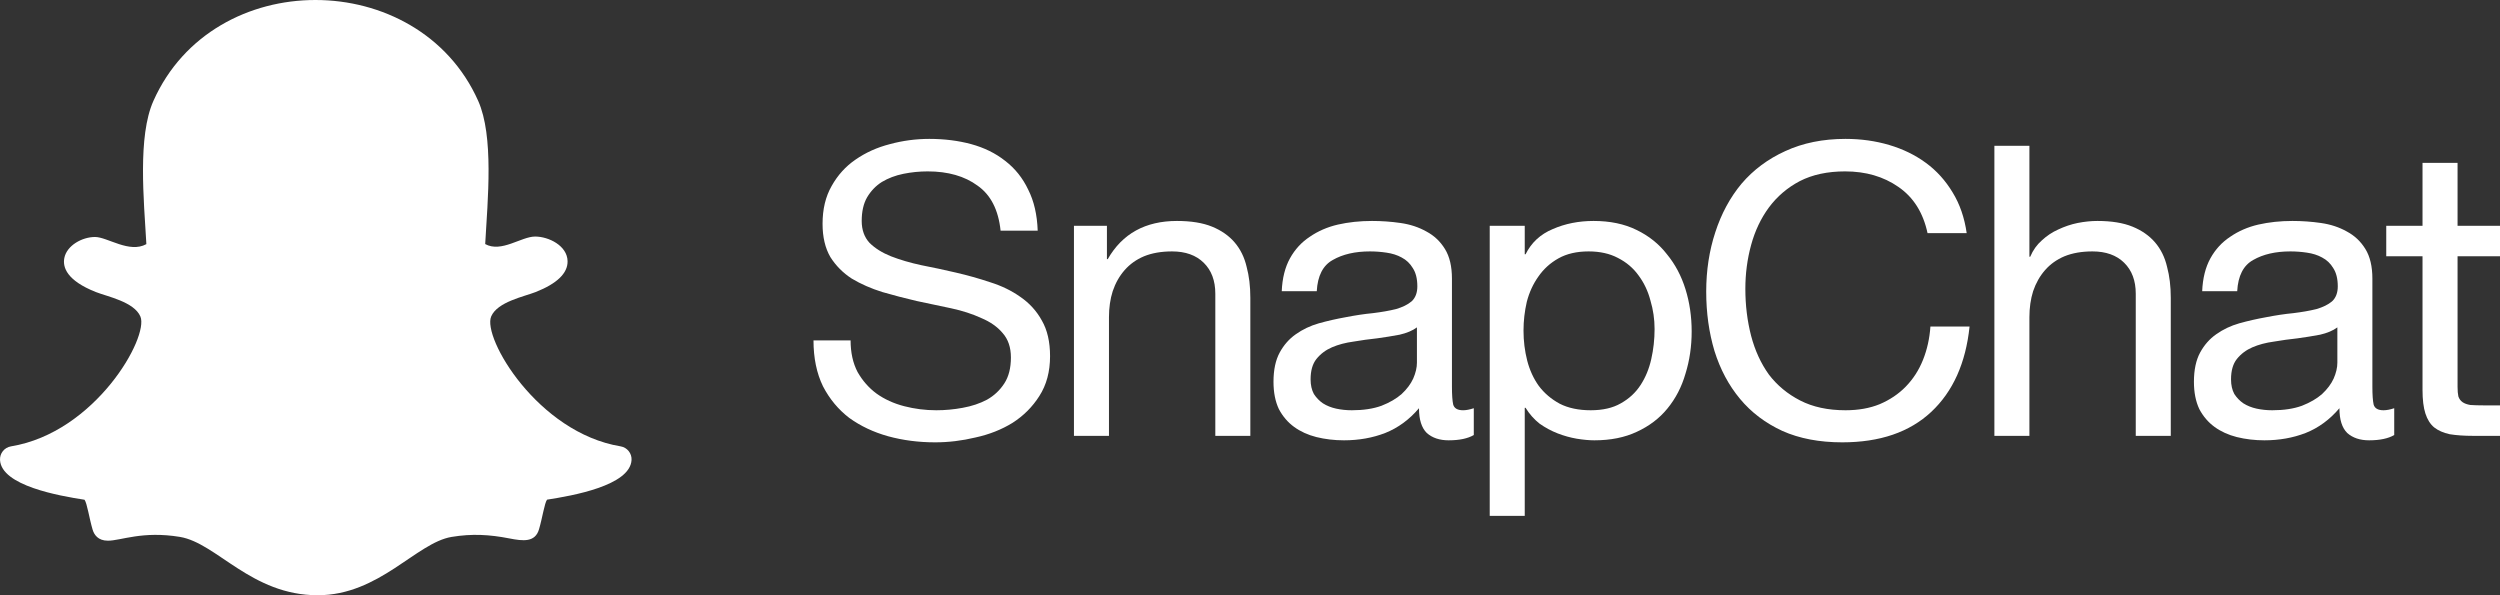
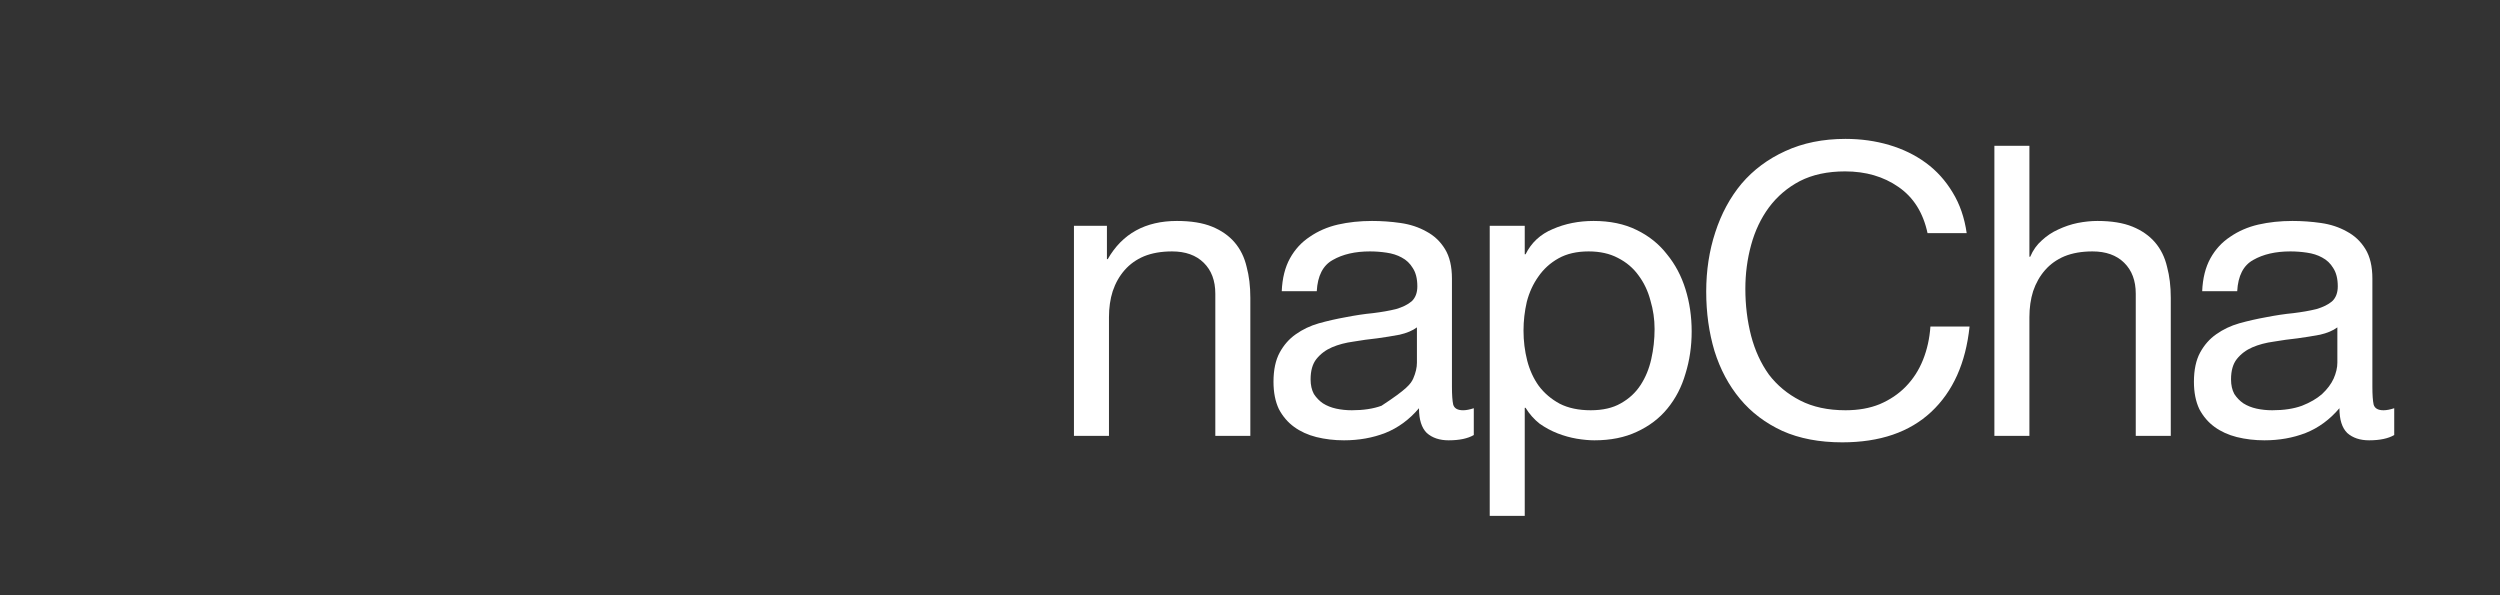
<svg xmlns="http://www.w3.org/2000/svg" width="126" height="30" viewBox="0 0 126 30" fill="none">
  <rect x="0" y="0" width="126" height="30" fill="#333333" stroke="none" />
-   <path d="M7.731 5.088C6.935 6.872 7.249 10.069 7.377 12.304C6.517 12.78 5.414 11.944 4.789 11.944C4.139 11.944 3.363 12.372 3.241 13.009C3.154 13.468 3.359 14.137 4.834 14.72C5.404 14.946 6.761 15.211 7.076 15.952C7.517 16.992 4.808 21.797 0.553 22.497C0.22 22.552 -0.018 22.849 0.001 23.186C0.075 24.48 2.975 24.988 4.26 25.187C4.391 25.365 4.497 26.116 4.666 26.688C4.741 26.944 4.936 27.251 5.438 27.251C6.091 27.251 7.178 26.747 9.069 27.06C10.923 27.369 12.666 30 16.012 30C19.123 30 20.978 27.357 22.763 27.06C23.797 26.889 24.684 26.943 25.676 27.137C26.359 27.271 26.972 27.345 27.167 26.674C27.338 26.093 27.443 25.357 27.571 25.183C28.845 24.985 31.757 24.479 31.83 23.185C31.849 22.848 31.611 22.552 31.278 22.496C27.095 21.806 24.303 17.016 24.755 15.95C25.069 15.211 26.416 14.948 26.997 14.719C28.076 14.293 28.618 13.768 28.606 13.162C28.591 12.385 27.657 11.922 26.97 11.922C26.271 11.922 25.267 12.75 24.454 12.301C24.582 10.047 24.895 6.865 24.1 5.083C22.595 1.707 19.246 0 15.898 0C12.572 0 9.248 1.683 7.731 5.088Z" fill="white" />
-   <path d="M50.43 11.627C50.32 10.576 49.932 9.819 49.267 9.355C48.616 8.877 47.779 8.638 46.754 8.638C46.338 8.638 45.93 8.679 45.528 8.761C45.127 8.843 44.767 8.979 44.448 9.17C44.144 9.361 43.894 9.621 43.7 9.948C43.52 10.262 43.43 10.658 43.43 11.136C43.43 11.586 43.562 11.955 43.825 12.241C44.102 12.514 44.462 12.74 44.905 12.917C45.362 13.095 45.874 13.245 46.442 13.367C47.01 13.477 47.585 13.6 48.166 13.736C48.762 13.873 49.343 14.036 49.911 14.227C50.479 14.405 50.984 14.65 51.427 14.964C51.884 15.278 52.245 15.674 52.508 16.152C52.785 16.63 52.923 17.23 52.923 17.954C52.923 18.732 52.743 19.401 52.383 19.96C52.037 20.506 51.587 20.956 51.033 21.311C50.479 21.653 49.856 21.898 49.163 22.049C48.485 22.212 47.806 22.294 47.128 22.294C46.297 22.294 45.508 22.192 44.76 21.987C44.026 21.782 43.375 21.475 42.807 21.066C42.253 20.643 41.81 20.11 41.478 19.469C41.159 18.814 41 18.042 41 17.155H42.87C42.87 17.769 42.987 18.302 43.223 18.752C43.472 19.189 43.79 19.551 44.178 19.837C44.58 20.124 45.044 20.335 45.57 20.472C46.096 20.608 46.636 20.677 47.19 20.677C47.633 20.677 48.076 20.636 48.519 20.554C48.976 20.472 49.385 20.335 49.745 20.144C50.105 19.94 50.396 19.667 50.617 19.325C50.839 18.984 50.95 18.547 50.95 18.015C50.95 17.51 50.811 17.101 50.534 16.787C50.271 16.473 49.911 16.22 49.454 16.029C49.011 15.824 48.505 15.661 47.938 15.538C47.37 15.415 46.788 15.292 46.193 15.169C45.611 15.033 45.037 14.883 44.469 14.719C43.901 14.541 43.389 14.316 42.932 14.043C42.489 13.757 42.129 13.395 41.852 12.958C41.589 12.508 41.457 11.948 41.457 11.279C41.457 10.542 41.609 9.907 41.914 9.375C42.219 8.829 42.62 8.385 43.119 8.044C43.631 7.689 44.206 7.43 44.843 7.266C45.494 7.089 46.158 7 46.837 7C47.599 7 48.305 7.089 48.956 7.266C49.606 7.444 50.174 7.723 50.659 8.106C51.157 8.488 51.545 8.972 51.822 9.559C52.113 10.133 52.272 10.822 52.3 11.627H50.43Z" fill="white" />
  <path d="M54.127 11.382H55.789V13.06H55.83C56.564 11.777 57.727 11.136 59.32 11.136C60.026 11.136 60.615 11.231 61.086 11.422C61.556 11.614 61.937 11.88 62.228 12.221C62.519 12.562 62.719 12.972 62.83 13.449C62.955 13.913 63.017 14.432 63.017 15.005V21.967H61.252V14.801C61.252 14.146 61.058 13.627 60.67 13.245C60.282 12.862 59.749 12.671 59.071 12.671C58.531 12.671 58.06 12.753 57.658 12.917C57.27 13.081 56.945 13.313 56.682 13.613C56.419 13.913 56.218 14.268 56.08 14.678C55.955 15.074 55.892 15.51 55.892 15.988V21.967H54.127V11.382Z" fill="white" />
-   <path d="M74.279 21.926C73.975 22.103 73.552 22.192 73.012 22.192C72.555 22.192 72.188 22.069 71.911 21.823C71.648 21.564 71.517 21.148 71.517 20.574C71.032 21.148 70.464 21.564 69.814 21.823C69.177 22.069 68.484 22.192 67.736 22.192C67.252 22.192 66.788 22.137 66.345 22.028C65.915 21.919 65.541 21.748 65.223 21.516C64.904 21.284 64.648 20.984 64.454 20.615C64.274 20.233 64.184 19.776 64.184 19.244C64.184 18.643 64.288 18.152 64.496 17.769C64.704 17.387 64.974 17.08 65.306 16.848C65.652 16.602 66.04 16.418 66.469 16.295C66.912 16.172 67.362 16.07 67.819 15.988C68.304 15.893 68.761 15.824 69.19 15.783C69.633 15.729 70.021 15.661 70.353 15.579C70.686 15.483 70.949 15.353 71.143 15.19C71.337 15.012 71.434 14.76 71.434 14.432C71.434 14.05 71.358 13.743 71.205 13.511C71.067 13.279 70.88 13.101 70.644 12.978C70.423 12.856 70.167 12.774 69.876 12.733C69.599 12.692 69.322 12.671 69.045 12.671C68.297 12.671 67.674 12.815 67.175 13.101C66.677 13.374 66.407 13.9 66.365 14.678H64.6C64.627 14.023 64.766 13.47 65.015 13.019C65.264 12.569 65.597 12.207 66.012 11.934C66.428 11.648 66.898 11.443 67.425 11.32C67.965 11.197 68.54 11.136 69.149 11.136C69.633 11.136 70.111 11.17 70.582 11.238C71.067 11.306 71.503 11.45 71.891 11.668C72.278 11.873 72.59 12.166 72.825 12.549C73.061 12.931 73.178 13.429 73.178 14.043V19.489C73.178 19.899 73.199 20.199 73.241 20.39C73.296 20.581 73.462 20.677 73.739 20.677C73.892 20.677 74.072 20.643 74.279 20.574V21.926ZM71.413 16.5C71.191 16.664 70.9 16.787 70.54 16.869C70.18 16.937 69.8 16.998 69.398 17.053C69.01 17.094 68.616 17.148 68.214 17.217C67.812 17.271 67.452 17.367 67.134 17.503C66.815 17.64 66.552 17.838 66.345 18.097C66.151 18.343 66.054 18.684 66.054 19.121C66.054 19.407 66.109 19.653 66.22 19.858C66.345 20.049 66.497 20.206 66.677 20.329C66.871 20.451 67.092 20.54 67.342 20.595C67.591 20.649 67.854 20.677 68.131 20.677C68.713 20.677 69.211 20.602 69.626 20.451C70.042 20.288 70.381 20.09 70.644 19.858C70.907 19.612 71.101 19.353 71.226 19.08C71.351 18.793 71.413 18.527 71.413 18.281V16.5Z" fill="white" />
+   <path d="M74.279 21.926C73.975 22.103 73.552 22.192 73.012 22.192C72.555 22.192 72.188 22.069 71.911 21.823C71.648 21.564 71.517 21.148 71.517 20.574C71.032 21.148 70.464 21.564 69.814 21.823C69.177 22.069 68.484 22.192 67.736 22.192C67.252 22.192 66.788 22.137 66.345 22.028C65.915 21.919 65.541 21.748 65.223 21.516C64.904 21.284 64.648 20.984 64.454 20.615C64.274 20.233 64.184 19.776 64.184 19.244C64.184 18.643 64.288 18.152 64.496 17.769C64.704 17.387 64.974 17.08 65.306 16.848C65.652 16.602 66.04 16.418 66.469 16.295C66.912 16.172 67.362 16.07 67.819 15.988C68.304 15.893 68.761 15.824 69.19 15.783C69.633 15.729 70.021 15.661 70.353 15.579C70.686 15.483 70.949 15.353 71.143 15.19C71.337 15.012 71.434 14.76 71.434 14.432C71.434 14.05 71.358 13.743 71.205 13.511C71.067 13.279 70.88 13.101 70.644 12.978C70.423 12.856 70.167 12.774 69.876 12.733C69.599 12.692 69.322 12.671 69.045 12.671C68.297 12.671 67.674 12.815 67.175 13.101C66.677 13.374 66.407 13.9 66.365 14.678H64.6C64.627 14.023 64.766 13.47 65.015 13.019C65.264 12.569 65.597 12.207 66.012 11.934C66.428 11.648 66.898 11.443 67.425 11.32C67.965 11.197 68.54 11.136 69.149 11.136C69.633 11.136 70.111 11.17 70.582 11.238C71.067 11.306 71.503 11.45 71.891 11.668C72.278 11.873 72.59 12.166 72.825 12.549C73.061 12.931 73.178 13.429 73.178 14.043V19.489C73.178 19.899 73.199 20.199 73.241 20.39C73.296 20.581 73.462 20.677 73.739 20.677C73.892 20.677 74.072 20.643 74.279 20.574V21.926ZM71.413 16.5C71.191 16.664 70.9 16.787 70.54 16.869C70.18 16.937 69.8 16.998 69.398 17.053C69.01 17.094 68.616 17.148 68.214 17.217C67.812 17.271 67.452 17.367 67.134 17.503C66.815 17.64 66.552 17.838 66.345 18.097C66.151 18.343 66.054 18.684 66.054 19.121C66.054 19.407 66.109 19.653 66.22 19.858C66.345 20.049 66.497 20.206 66.677 20.329C66.871 20.451 67.092 20.54 67.342 20.595C67.591 20.649 67.854 20.677 68.131 20.677C68.713 20.677 69.211 20.602 69.626 20.451C70.907 19.612 71.101 19.353 71.226 19.08C71.351 18.793 71.413 18.527 71.413 18.281V16.5Z" fill="white" />
  <path d="M75.082 11.382H76.847V12.815H76.889C77.18 12.228 77.637 11.805 78.26 11.545C78.883 11.272 79.569 11.136 80.316 11.136C81.147 11.136 81.867 11.286 82.477 11.586C83.1 11.886 83.612 12.296 84.014 12.815C84.429 13.32 84.741 13.907 84.948 14.575C85.156 15.244 85.26 15.954 85.26 16.705C85.26 17.456 85.156 18.165 84.948 18.834C84.755 19.503 84.45 20.09 84.034 20.595C83.633 21.086 83.121 21.475 82.497 21.762C81.888 22.049 81.175 22.192 80.358 22.192C80.095 22.192 79.797 22.165 79.465 22.11C79.146 22.055 78.828 21.967 78.509 21.844C78.191 21.721 77.886 21.557 77.595 21.352C77.318 21.134 77.083 20.868 76.889 20.554H76.847V26H75.082V11.382ZM83.391 16.582C83.391 16.09 83.321 15.613 83.183 15.149C83.058 14.671 82.857 14.248 82.581 13.879C82.317 13.511 81.971 13.217 81.542 12.999C81.126 12.78 80.635 12.671 80.067 12.671C79.472 12.671 78.966 12.787 78.551 13.019C78.135 13.251 77.796 13.559 77.533 13.941C77.27 14.309 77.076 14.732 76.951 15.21C76.841 15.688 76.785 16.172 76.785 16.664C76.785 17.183 76.847 17.688 76.972 18.179C77.097 18.657 77.291 19.08 77.554 19.448C77.831 19.817 78.184 20.117 78.613 20.349C79.042 20.567 79.562 20.677 80.171 20.677C80.78 20.677 81.286 20.561 81.687 20.329C82.103 20.097 82.435 19.79 82.684 19.407C82.934 19.025 83.114 18.588 83.224 18.097C83.335 17.606 83.391 17.101 83.391 16.582Z" fill="white" />
  <path d="M97.148 11.75C96.926 10.713 96.434 9.935 95.673 9.416C94.925 8.897 94.032 8.638 92.993 8.638C92.107 8.638 91.345 8.802 90.708 9.129C90.085 9.457 89.566 9.9 89.15 10.46C88.749 11.006 88.451 11.634 88.257 12.344C88.063 13.053 87.966 13.791 87.966 14.555C87.966 15.388 88.063 16.179 88.257 16.93C88.451 17.667 88.749 18.315 89.15 18.875C89.566 19.421 90.092 19.858 90.729 20.185C91.366 20.513 92.128 20.677 93.014 20.677C93.665 20.677 94.24 20.574 94.738 20.37C95.251 20.151 95.687 19.858 96.047 19.489C96.421 19.107 96.711 18.657 96.919 18.138C97.127 17.619 97.251 17.06 97.293 16.459H99.266C99.073 18.302 98.428 19.735 97.335 20.759C96.241 21.782 94.745 22.294 92.848 22.294C91.698 22.294 90.695 22.103 89.836 21.721C88.977 21.325 88.264 20.786 87.697 20.103C87.129 19.421 86.699 18.616 86.409 17.688C86.132 16.759 85.993 15.763 85.993 14.698C85.993 13.634 86.145 12.637 86.45 11.709C86.755 10.767 87.198 9.948 87.779 9.252C88.375 8.556 89.109 8.01 89.981 7.614C90.868 7.205 91.879 7 93.014 7C93.79 7 94.523 7.102 95.216 7.307C95.908 7.512 96.525 7.812 97.064 8.208C97.605 8.604 98.055 9.102 98.415 9.703C98.775 10.29 99.01 10.972 99.121 11.75H97.148Z" fill="white" />
  <path d="M100.517 7.348H102.282V12.938H102.324C102.462 12.61 102.656 12.337 102.906 12.118C103.155 11.886 103.432 11.702 103.736 11.566C104.055 11.416 104.38 11.306 104.713 11.238C105.059 11.17 105.391 11.136 105.71 11.136C106.416 11.136 107.005 11.231 107.475 11.422C107.946 11.614 108.327 11.88 108.618 12.221C108.909 12.562 109.109 12.972 109.22 13.449C109.345 13.913 109.407 14.432 109.407 15.005V21.967H107.642V14.801C107.642 14.146 107.448 13.627 107.06 13.245C106.672 12.862 106.139 12.671 105.461 12.671C104.92 12.671 104.45 12.753 104.048 12.917C103.66 13.081 103.335 13.313 103.072 13.613C102.809 13.913 102.608 14.268 102.469 14.678C102.345 15.074 102.282 15.51 102.282 15.988V21.967H100.517V7.348Z" fill="white" />
  <path d="M120.669 21.926C120.365 22.103 119.942 22.192 119.402 22.192C118.945 22.192 118.578 22.069 118.301 21.823C118.038 21.564 117.907 21.148 117.907 20.574C117.422 21.148 116.854 21.564 116.203 21.823C115.566 22.069 114.874 22.192 114.126 22.192C113.642 22.192 113.178 22.137 112.735 22.028C112.305 21.919 111.931 21.748 111.613 21.516C111.294 21.284 111.038 20.984 110.844 20.615C110.664 20.233 110.574 19.776 110.574 19.244C110.574 18.643 110.678 18.152 110.886 17.769C111.094 17.387 111.364 17.08 111.696 16.848C112.042 16.602 112.43 16.418 112.859 16.295C113.302 16.172 113.752 16.07 114.209 15.988C114.694 15.893 115.151 15.824 115.58 15.783C116.023 15.729 116.411 15.661 116.743 15.579C117.076 15.483 117.339 15.353 117.533 15.19C117.727 15.012 117.824 14.76 117.824 14.432C117.824 14.05 117.747 13.743 117.595 13.511C117.457 13.279 117.27 13.101 117.034 12.978C116.813 12.856 116.557 12.774 116.266 12.733C115.989 12.692 115.712 12.671 115.435 12.671C114.687 12.671 114.064 12.815 113.565 13.101C113.067 13.374 112.797 13.9 112.755 14.678H110.99C111.017 14.023 111.156 13.47 111.405 13.019C111.654 12.569 111.987 12.207 112.402 11.934C112.818 11.648 113.288 11.443 113.815 11.32C114.355 11.197 114.929 11.136 115.539 11.136C116.023 11.136 116.501 11.17 116.972 11.238C117.457 11.306 117.893 11.45 118.281 11.668C118.668 11.873 118.98 12.166 119.215 12.549C119.451 12.931 119.568 13.429 119.568 14.043V19.489C119.568 19.899 119.589 20.199 119.631 20.39C119.686 20.581 119.852 20.677 120.129 20.677C120.282 20.677 120.462 20.643 120.669 20.574V21.926ZM117.803 16.5C117.581 16.664 117.29 16.787 116.93 16.869C116.57 16.937 116.19 16.998 115.788 17.053C115.4 17.094 115.006 17.148 114.604 17.217C114.202 17.271 113.842 17.367 113.524 17.503C113.205 17.64 112.942 17.838 112.735 18.097C112.541 18.343 112.444 18.684 112.444 19.121C112.444 19.407 112.499 19.653 112.61 19.858C112.735 20.049 112.887 20.206 113.067 20.329C113.261 20.451 113.482 20.54 113.732 20.595C113.981 20.649 114.244 20.677 114.521 20.677C115.102 20.677 115.601 20.602 116.016 20.451C116.432 20.288 116.771 20.09 117.034 19.858C117.297 19.612 117.491 19.353 117.616 19.08C117.741 18.793 117.803 18.527 117.803 18.281V16.5Z" fill="white" />
-   <path d="M123.861 11.382H126V12.917H123.861V19.489C123.861 19.694 123.874 19.858 123.902 19.981C123.944 20.103 124.013 20.199 124.11 20.267C124.207 20.335 124.338 20.383 124.504 20.411C124.684 20.424 124.913 20.431 125.19 20.431H126V21.967H124.65C124.193 21.967 123.798 21.939 123.466 21.885C123.147 21.817 122.884 21.7 122.677 21.537C122.483 21.373 122.337 21.141 122.24 20.84C122.143 20.54 122.095 20.144 122.095 19.653V12.917H120.267V11.382H122.095V8.208H123.861V11.382Z" fill="white" />
</svg>